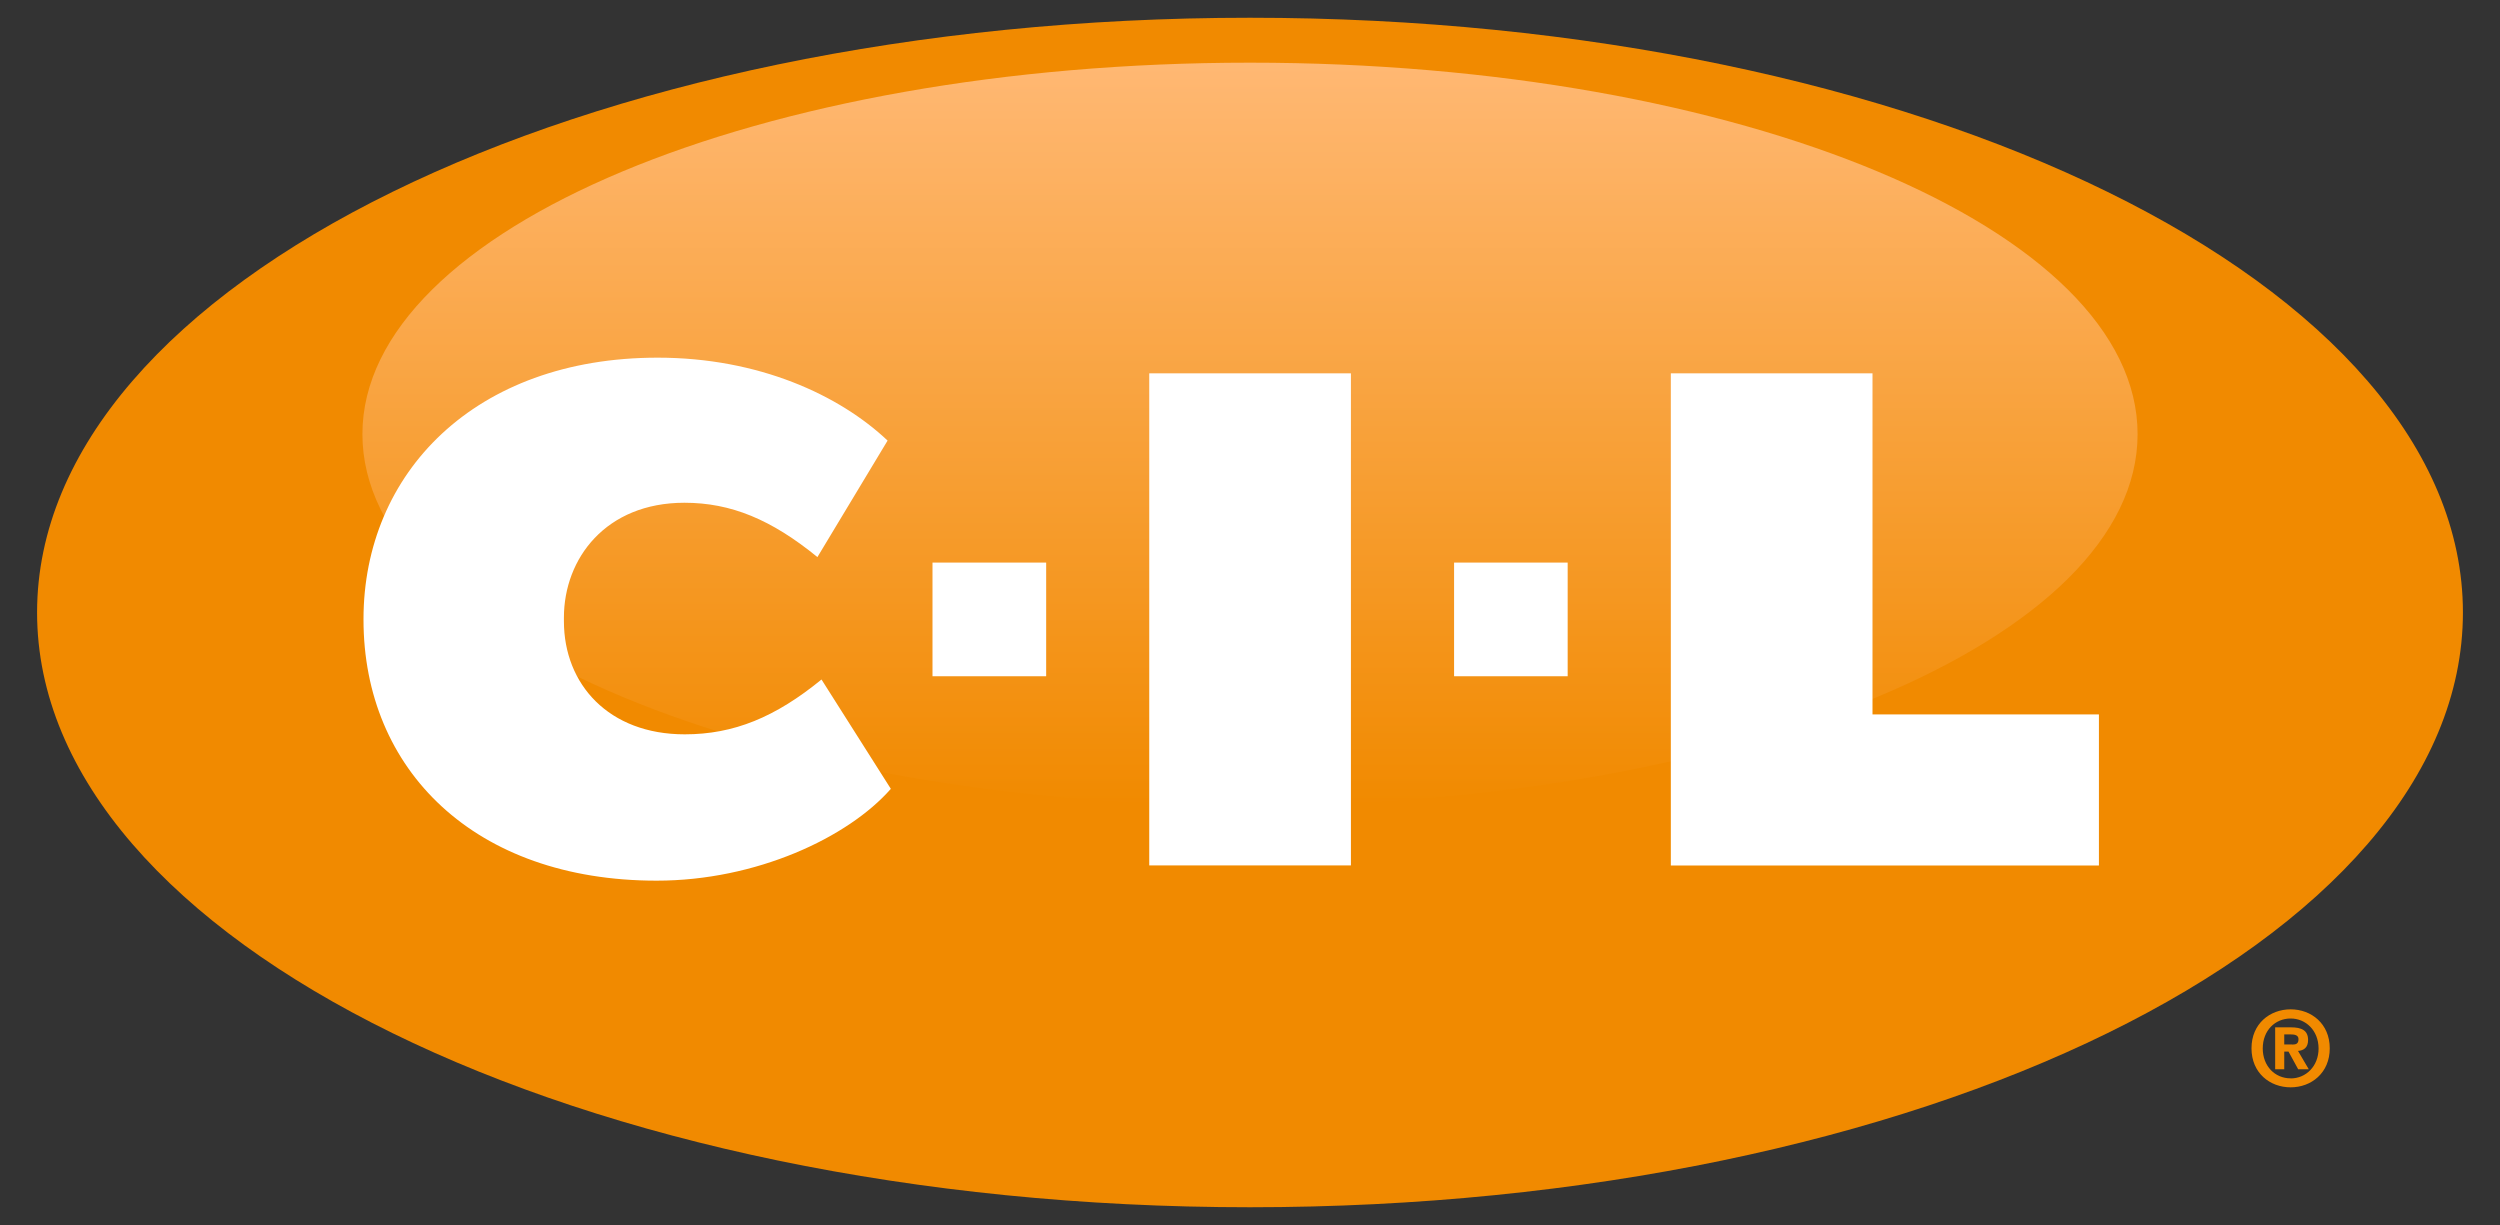
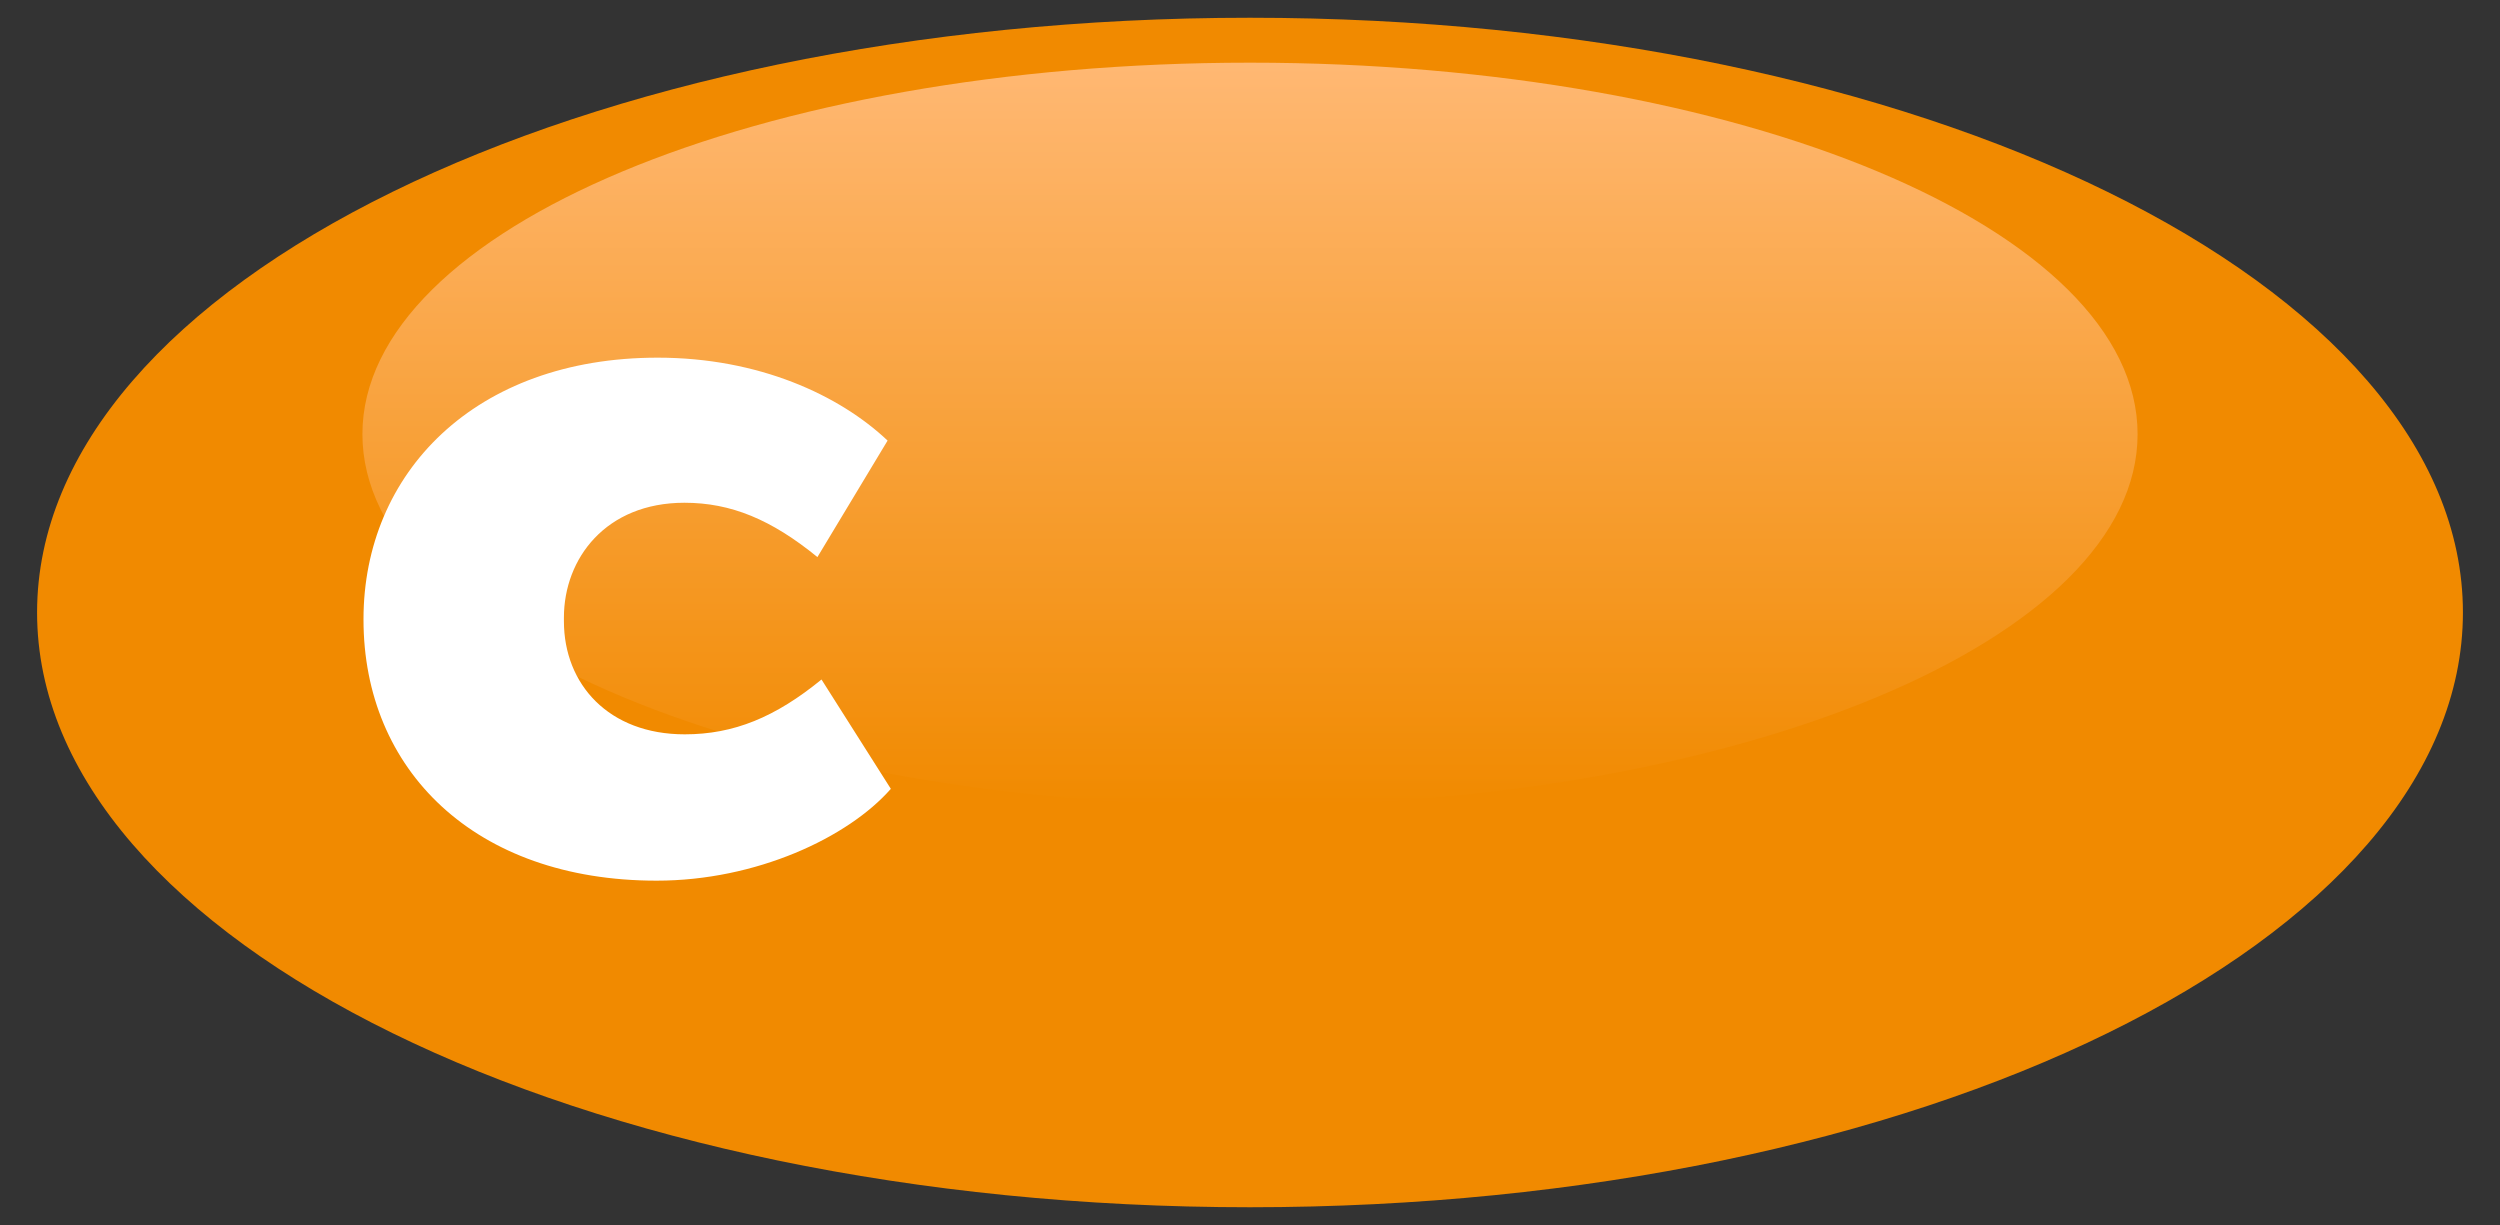
<svg xmlns="http://www.w3.org/2000/svg" version="1.1" id="Calque_1" x="0px" y="0px" viewBox="0 0 300 147" style="enable-background:new 0 0 300 147;" xml:space="preserve">
  <rect x="0" y="0" width="300" height="147" fill="#333333" stroke="none" />
  <style type="text/css">
	.st0{fill:#F18A00;}
	.st1{fill:url(#SVGID_1_);}
	.st2{fill:#FFFFFF;}
</style>
  <g>
    <g>
      <g>
        <g>
          <path class="st0" d="M295.55,73.5c0,39.42-65.17,71.37-145.55,71.37S4.45,112.92,4.45,73.5C4.45,34.08,69.61,2.13,150,2.13      C230.38,2.13,295.55,34.08,295.55,73.5z" />
        </g>
        <linearGradient id="SVGID_1_" gradientUnits="userSpaceOnUse" x1="924.266" y1="-109.031" x2="924.266" y2="-19.887" gradientTransform="matrix(1 0 0 1 -774.266 116.555)">
          <stop offset="0" style="stop-color:#FFB873" />
          <stop offset="1" style="stop-color:#F18A00" />
        </linearGradient>
        <path class="st1" d="M256.51,52.1c0,24.62-47.69,44.57-106.51,44.57c-58.82,0-106.51-19.95-106.51-44.57     C43.49,27.48,91.18,7.52,150,7.52C208.82,7.52,256.51,27.48,256.51,52.1z" />
        <g>
          <path class="st2" d="M98.58,81.54c-5.53,4.52-10.52,6.58-16.41,6.58c-9.13,0-14.5-6.01-14.5-13.57v-0.44      c0-7.09,5.03-13.78,14.46-13.78c5.59,0,10.43,2.01,15.96,6.52l8.42-13.98c-5.78-5.46-15.46-9.95-27.59-9.95      c-21.96,0-35.3,13.86-35.3,31.38v0.06c0,18,13.3,31.32,35.18,31.32c11.94,0,22.97-5.17,28.1-11.02L98.58,81.54z" />
-           <rect x="137.91" y="44.8" class="st2" width="24.2" height="59.05" />
-           <polygon class="st2" points="251.87,103.86 251.87,85.73 224.7,85.73 224.7,44.8 200.5,44.8 200.5,103.86     " />
-           <rect x="174.49" y="67.51" class="st2" width="13.63" height="13.64" />
-           <rect x="111.9" y="67.51" class="st2" width="13.64" height="13.64" />
        </g>
      </g>
      <g>
-         <path class="st0" d="M274.88,130.48c-2.49,0-4.7-1.72-4.7-4.68s2.21-4.68,4.7-4.68c2.47,0,4.69,1.72,4.69,4.68     S277.35,130.48,274.88,130.48z M274.88,122.22c-1.86,0-3.35,1.43-3.35,3.59c0,2.14,1.48,3.59,3.33,3.59h0.03v0.01     c1.81,0,3.34-1.45,3.34-3.6C278.22,123.65,276.69,122.22,274.88,122.22z M274.1,128.31h-1.08v-5.03h1.88     c1.3,0,2.07,0.37,2.07,1.52c0,0.93-0.54,1.26-1.21,1.31l1.29,2.2h-1.27l-1.16-2.12h-0.51V128.31z M275.05,125.35     c0.48,0,0.77-0.1,0.77-0.66c0-0.52-0.56-0.56-0.96-0.56h-0.75v1.21H275.05z" />
-       </g>
+         </g>
    </g>
  </g>
</svg>